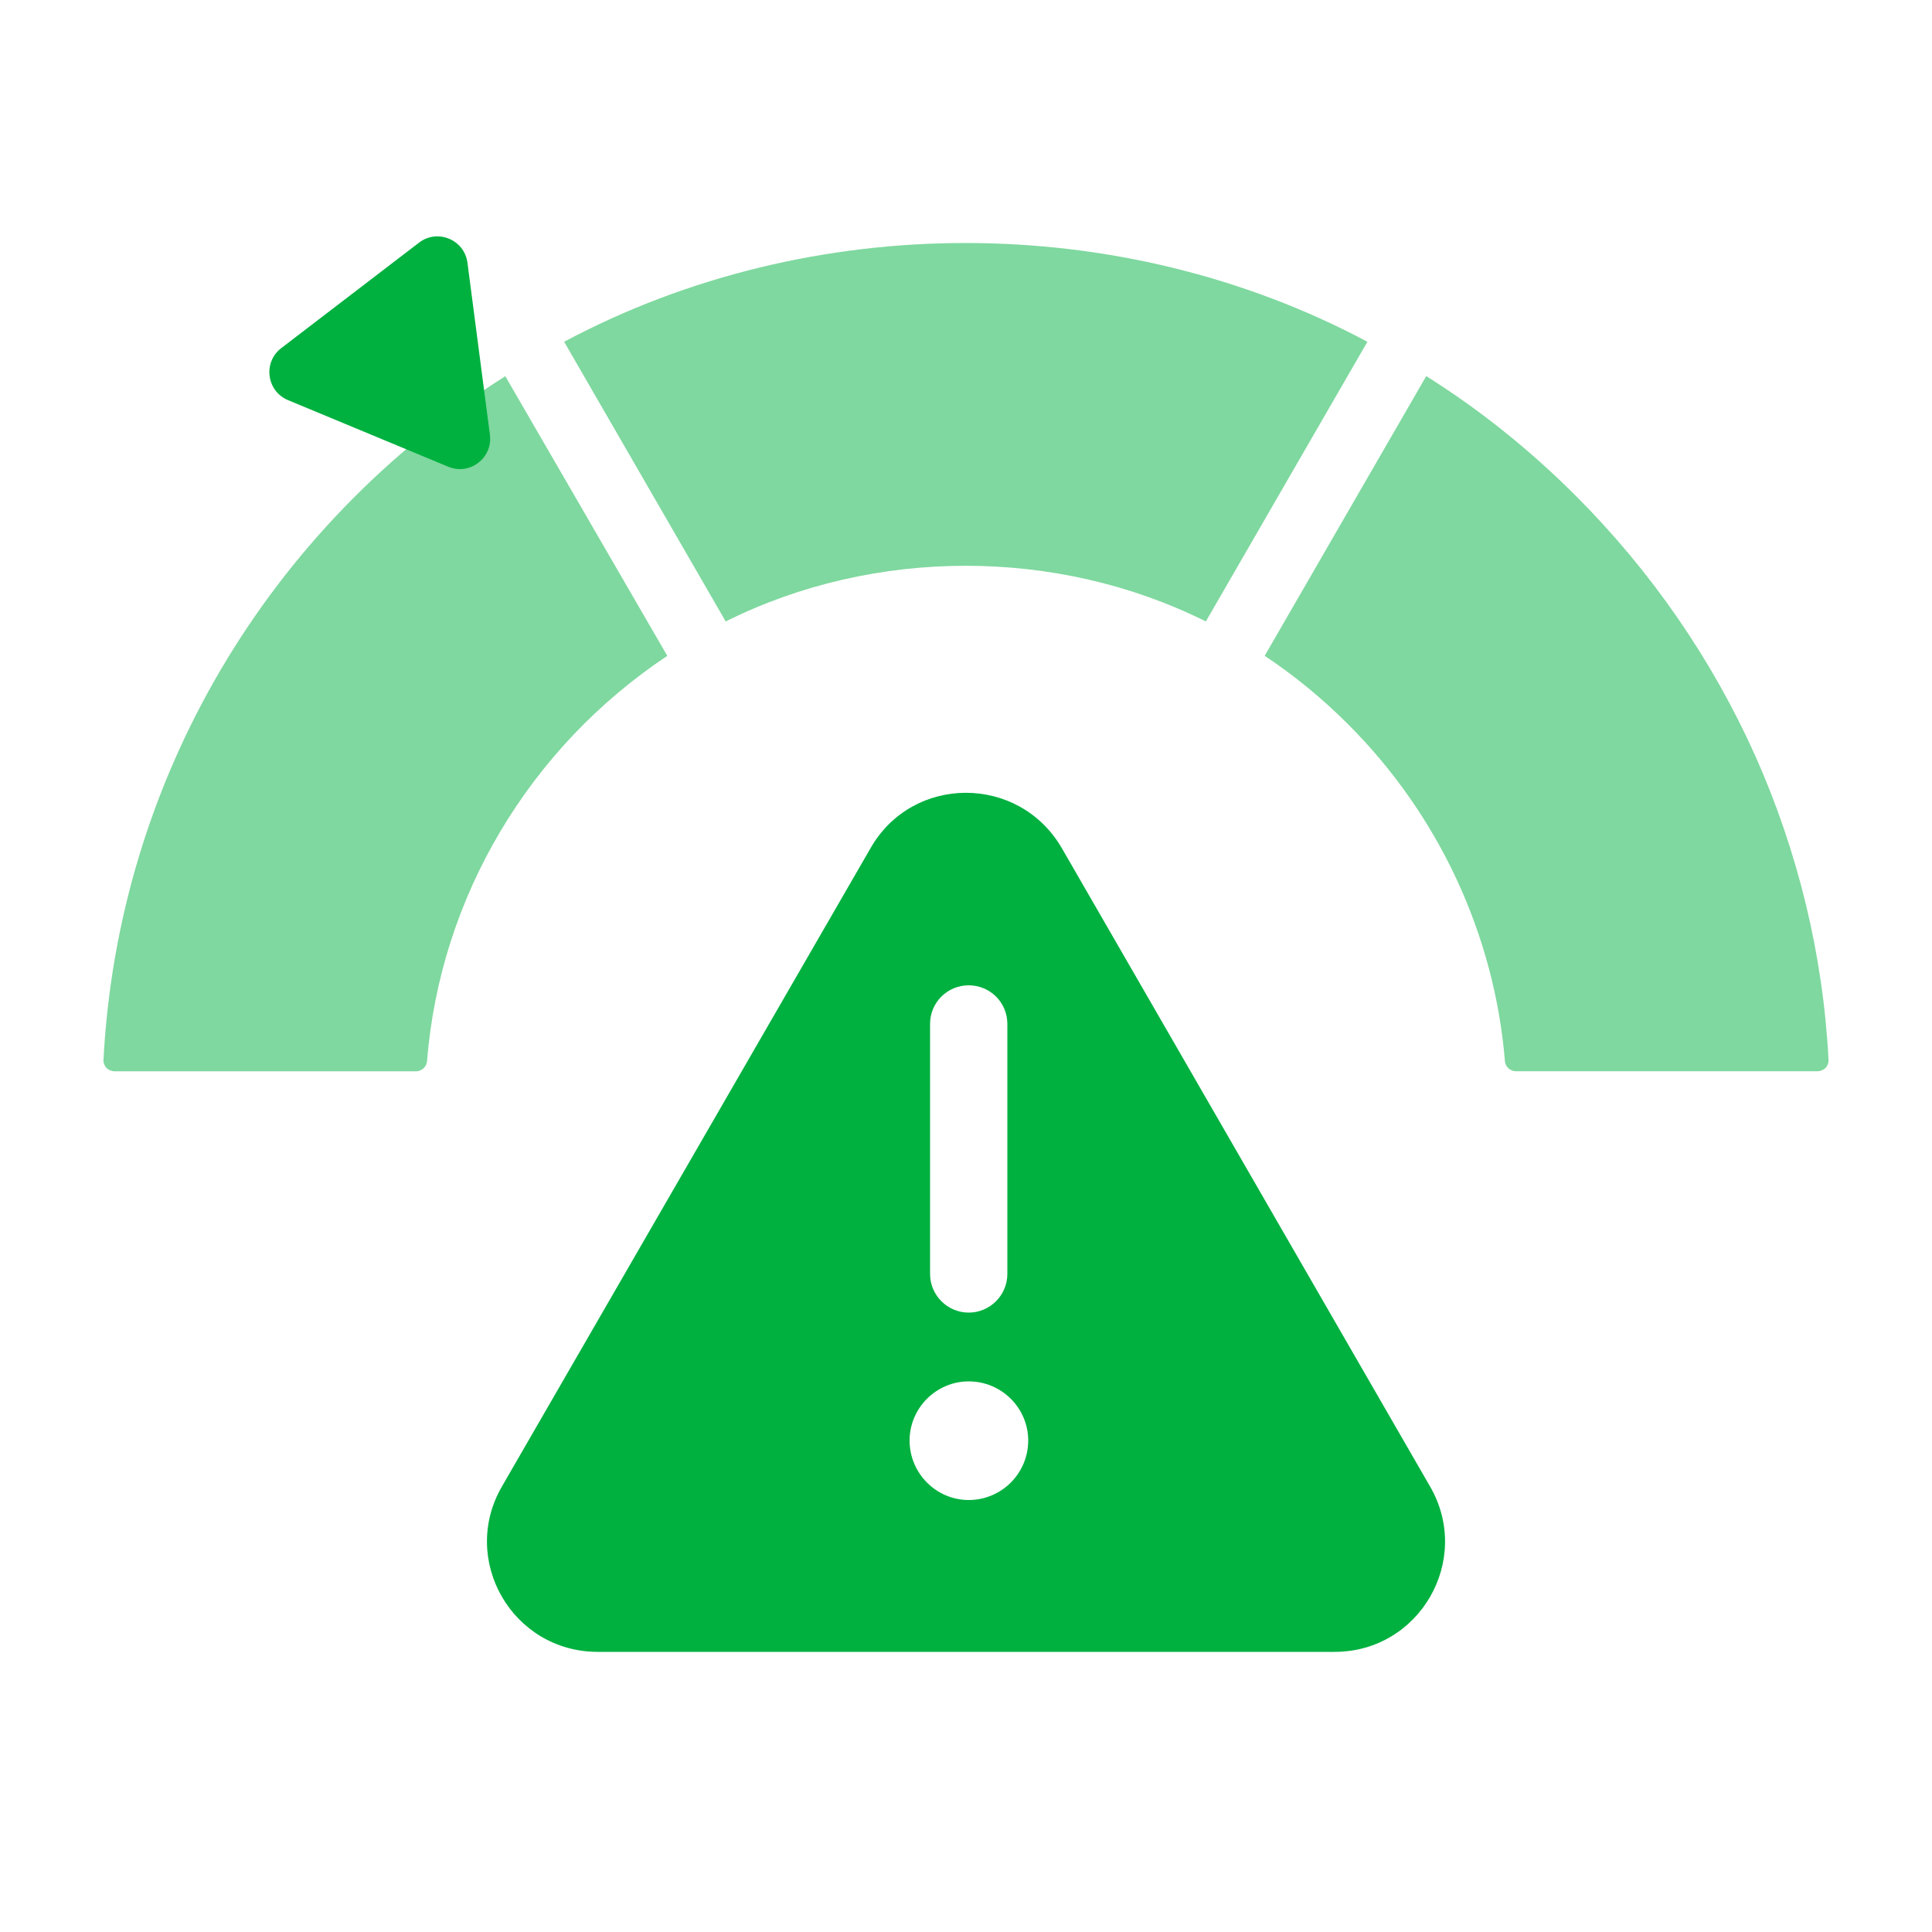
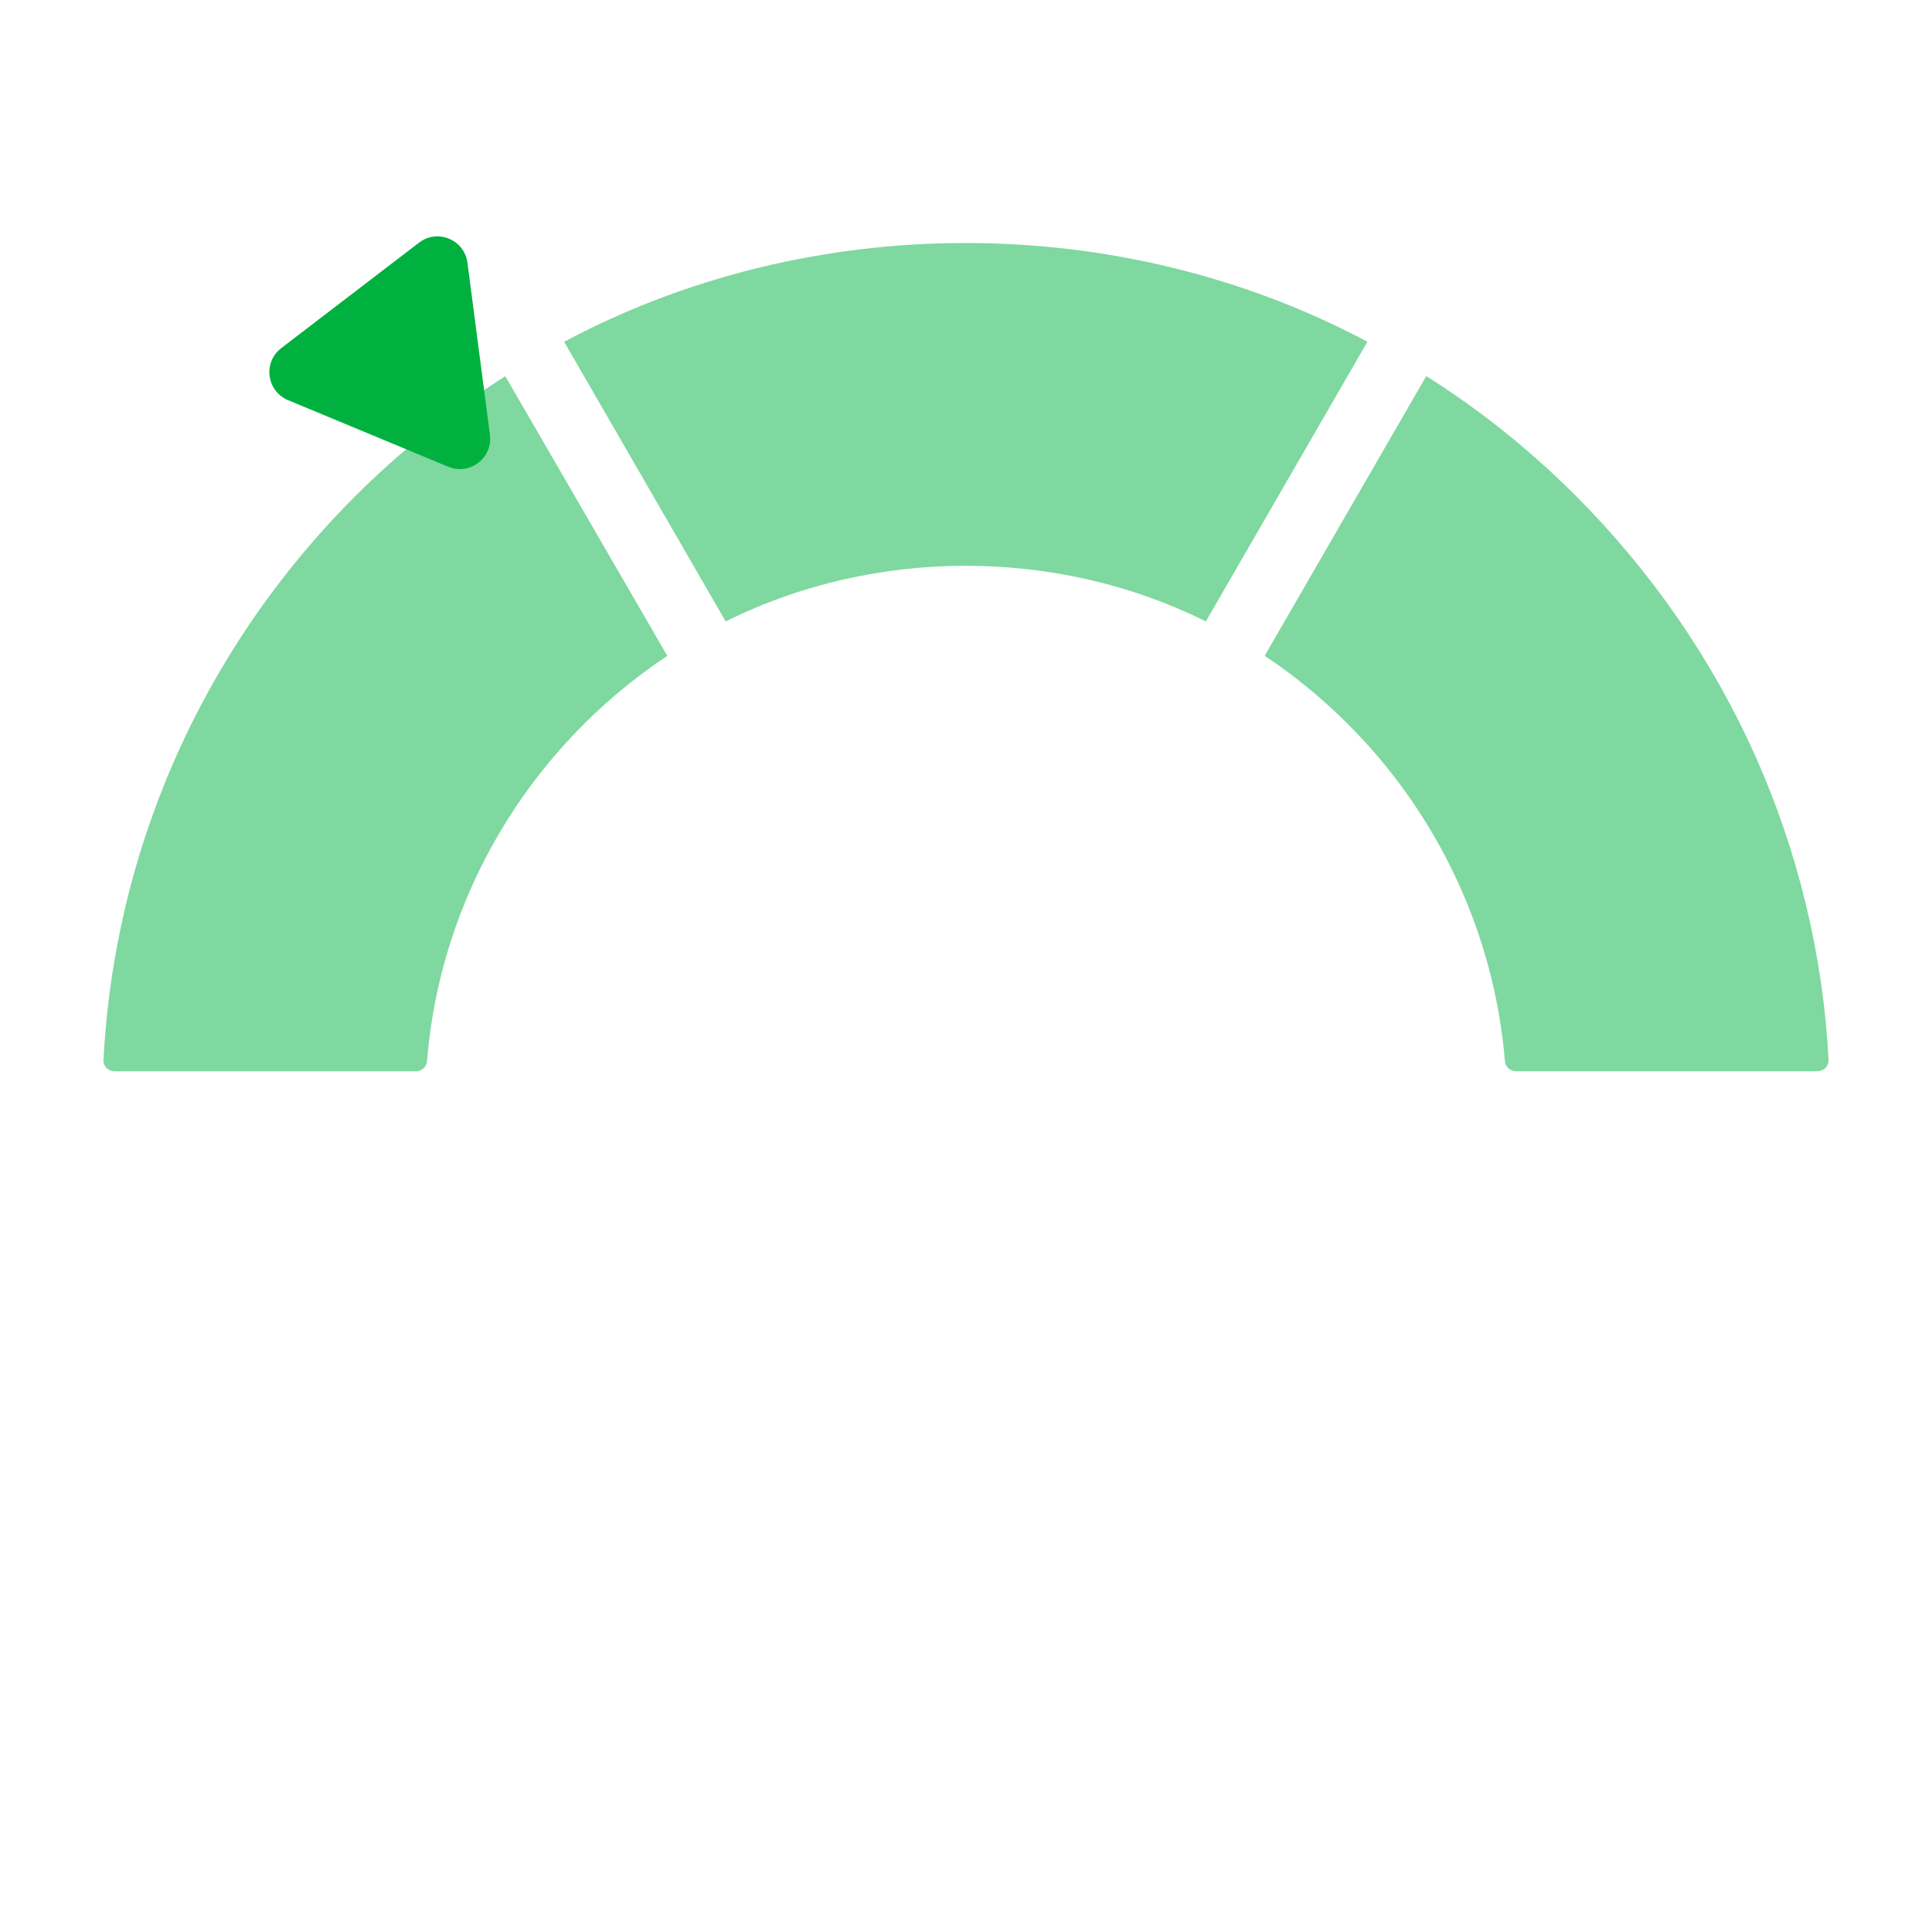
<svg xmlns="http://www.w3.org/2000/svg" id="Artwork" viewBox="0 0 50 50">
  <defs>
    <style>
      .cls-1 {
        fill: #00b140;
      }

      .cls-2 {
        opacity: .5;
      }
    </style>
  </defs>
-   <path class="cls-1" d="M37.01,38.47l-9.53-16.52c-1.11-1.91-3.86-1.91-4.95,0l-9.54,16.52c-1.1,1.9.27,4.28,2.48,4.28h19.07c2.2,0,3.57-2.38,2.47-4.28ZM24.07,26.5c0-.56.45-1,1-1s1,.44,1,1v6.47c0,.55-.45,1-1,1s-1-.45-1-1v-6.47ZM25.07,38.82c-.84,0-1.53-.69-1.53-1.54,0-.84.69-1.53,1.53-1.53.85,0,1.54.69,1.54,1.53,0,.85-.69,1.54-1.54,1.54Z" />
  <g class="cls-2">
    <g>
      <path class="cls-1" d="M47.323,27.443c0,.082-.035.141-.07.187-.059.059-.141.094-.223.094h-7.8c-.141,0-.269-.117-.281-.246-.269-3.291-1.722-6.406-4.076-8.749-.656-.656-1.37-1.241-2.143-1.757l4.181-7.238c1.382.867,2.682,1.909,3.865,3.092,1.968,1.968,3.537,4.251,4.65,6.734,1.101,2.471,1.757,5.142,1.897,7.882Z" />
      <path class="cls-1" d="M35.388,8.845l-4.181,7.238c-3.853-1.921-8.573-1.921-12.426,0l-4.181-7.238c6.383-3.408,14.394-3.408,20.789,0Z" />
      <path class="cls-1" d="M17.27,16.973c-3.572,2.378-5.879,6.242-6.219,10.494-.012.141-.141.258-.281.258H2.97c-.082,0-.164-.035-.223-.094-.035-.047-.07-.105-.07-.187.375-7.25,4.251-13.808,10.4-17.708l4.193,7.238Z" />
    </g>
  </g>
  <g id="_Radial_Repeat_" data-name="&amp;lt;Radial Repeat&amp;gt;">
    <path class="cls-1" d="M12.679,11.253l-.581-4.452c-.078-.599-.775-.888-1.254-.521l-3.565,2.729c-.479.367-.382,1.115.176,1.347l4.146,1.723c.557.232,1.156-.227,1.078-.826Z" />
  </g>
</svg>